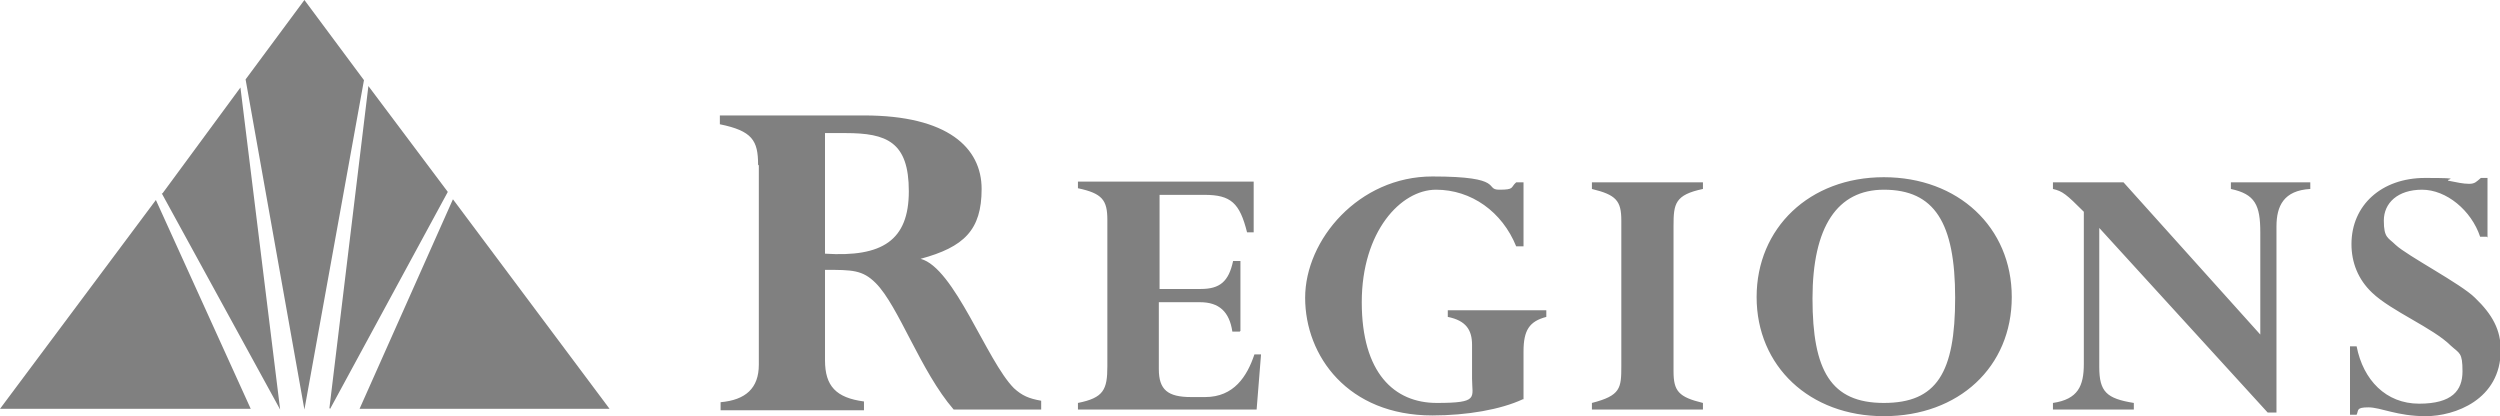
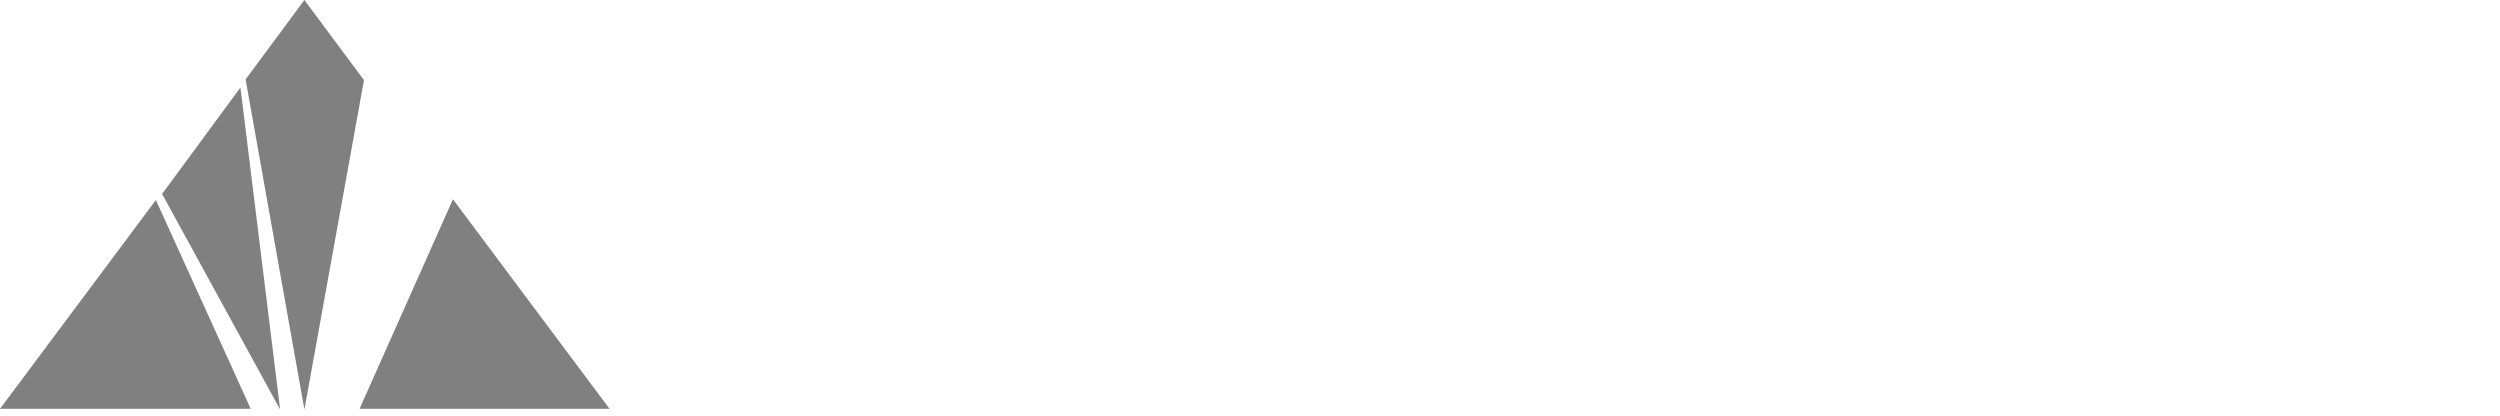
<svg xmlns="http://www.w3.org/2000/svg" id="Layer_1" version="1.1" viewBox="0 0 340 56.6">
  <defs>
    <style>
      .st0 {
        fill: gray;
      }
    </style>
  </defs>
-   <path class="st0" d="M21.2,27.2l12.9,28.4H0l21.2-28.4ZM22,26.3l16.1,29.4-5.4-43.8-10.6,14.4ZM41.4,0l-8,10.8,8,44.9,8.1-44.8L41.4,0ZM44.9,55.6l16-29.5-10.8-14.4-5.3,43.8ZM48.9,55.6h34l-21.3-28.5-12.7,28.5Z" />
-   <path class="st0" d="M112.2,34.5c7.8.5,11.4-1.8,11.4-8.5s-3-7.9-8.6-7.9h-2.8v16.4ZM103.1,22.4c0-3.3-.8-4.6-5.2-5.5v-1.2h19.6c11.4,0,16,4.4,16,10s-2.4,7.9-8.3,9.5h0c4.6,1.2,9,13.9,12.7,17.6,1.1,1,2,1.4,3.7,1.7v1.2h-11.9c-4.5-5.2-7.5-14.1-10.6-17.2-1.8-1.8-3.2-1.8-6.9-1.8v12.3c0,3.5,1.5,5.1,5.3,5.6v1.2h-19.5v-1.1c3.4-.3,5.2-1.9,5.2-5.1v-27.1M168.6,45.1h-1c-.4-2.7-1.8-4-4.4-4h-5.6v9.1c0,2.8,1.2,3.8,4.4,3.8h1.9c3.9,0,5.7-2.8,6.7-5.8h.9l-.6,7.5h-24.3v-.9c3.5-.7,4-1.8,4-5v-19.9c0-2.7-.7-3.6-4-4.3v-.9h23.9v6.9h-.9c-1-4-2.2-5.1-5.8-5.1h-6.1v12.8h5.6c2.6,0,3.8-1,4.4-3.8h1v9.5ZM207.1,54.3c-3,1.4-7.6,2.2-12.3,2.2-11.5,0-17.3-8.1-17.3-16s7.3-16.5,17.3-16.5,7,1.8,9.1,1.8,1.5-.3,2.3-1h1v8.7h-1c-1.9-4.7-6.1-7.7-10.9-7.7s-10.1,5.7-10.1,15.3,4.4,13.7,10.2,13.7,4.8-.7,4.8-3.3v-4.6c0-2-.8-3.3-3.3-3.8v-.9h13.4v.9c-2.3.6-3.1,1.8-3.1,4.7v6.5ZM227.6,50.5c0,2.7.7,3.5,4,4.3v.9h-15.1v-.9c3.9-1,4-2,4-5v-19.8c0-2.7-.7-3.5-4-4.3v-.9h15.1v.9c-3.8.8-4,2-4,5v19.8ZM256.2,25.8c-6.3,0-9.7,5-9.7,14.8s2.5,14.2,9.7,14.2,9.7-4.1,9.7-14.3-2.8-14.7-9.7-14.7ZM256.2,56.6c-10.1,0-17.3-6.8-17.3-16.2s7.2-16.3,17.3-16.3,17.4,6.8,17.4,16.3-7.2,16.2-17.4,16.2ZM309.4,56.1h-1l-22.9-25.1v18.9c0,3.4,1,4.3,4.7,4.9v.9h-11v-.9c3.4-.5,4.2-2.3,4.2-5.3v-20.7c-2.4-2.4-2.9-2.8-4.2-3.1v-.9h9.6l18.6,20.7v-13.9c0-3.7-.7-5.2-4-5.9v-.9h10.8v.9c-3.6.2-4.6,2.3-4.6,5.1v25.3M338.2,32.2h-.9c-1.2-3.6-4.6-6.4-7.9-6.4s-5.2,1.8-5.2,4.2.6,2.3,1.6,3.3c1.6,1.5,8.9,5.3,10.8,7.2,2.4,2.3,3.5,4.4,3.5,7.1,0,6.8-6.3,9-10.2,9s-6.1-1.2-7.8-1.2-1.3.4-1.6,1h-.9v-9.3h.9c.9,4.6,4,7.8,8.5,7.8s5.9-1.8,5.9-4.4-.4-2.4-1.6-3.5c-2.4-2.4-8.1-4.7-10.7-7.2-1.9-1.8-2.8-4.1-2.8-6.6,0-5.3,4.1-9,10-9s2.3.2,3.3.4c1,.2,1.9.4,2.7.4s1-.3,1.6-.8h.9v8.1" />
+   <path class="st0" d="M21.2,27.2l12.9,28.4H0l21.2-28.4ZM22,26.3l16.1,29.4-5.4-43.8-10.6,14.4ZM41.4,0l-8,10.8,8,44.9,8.1-44.8L41.4,0ZM44.9,55.6ZM48.9,55.6h34l-21.3-28.5-12.7,28.5Z" />
</svg>